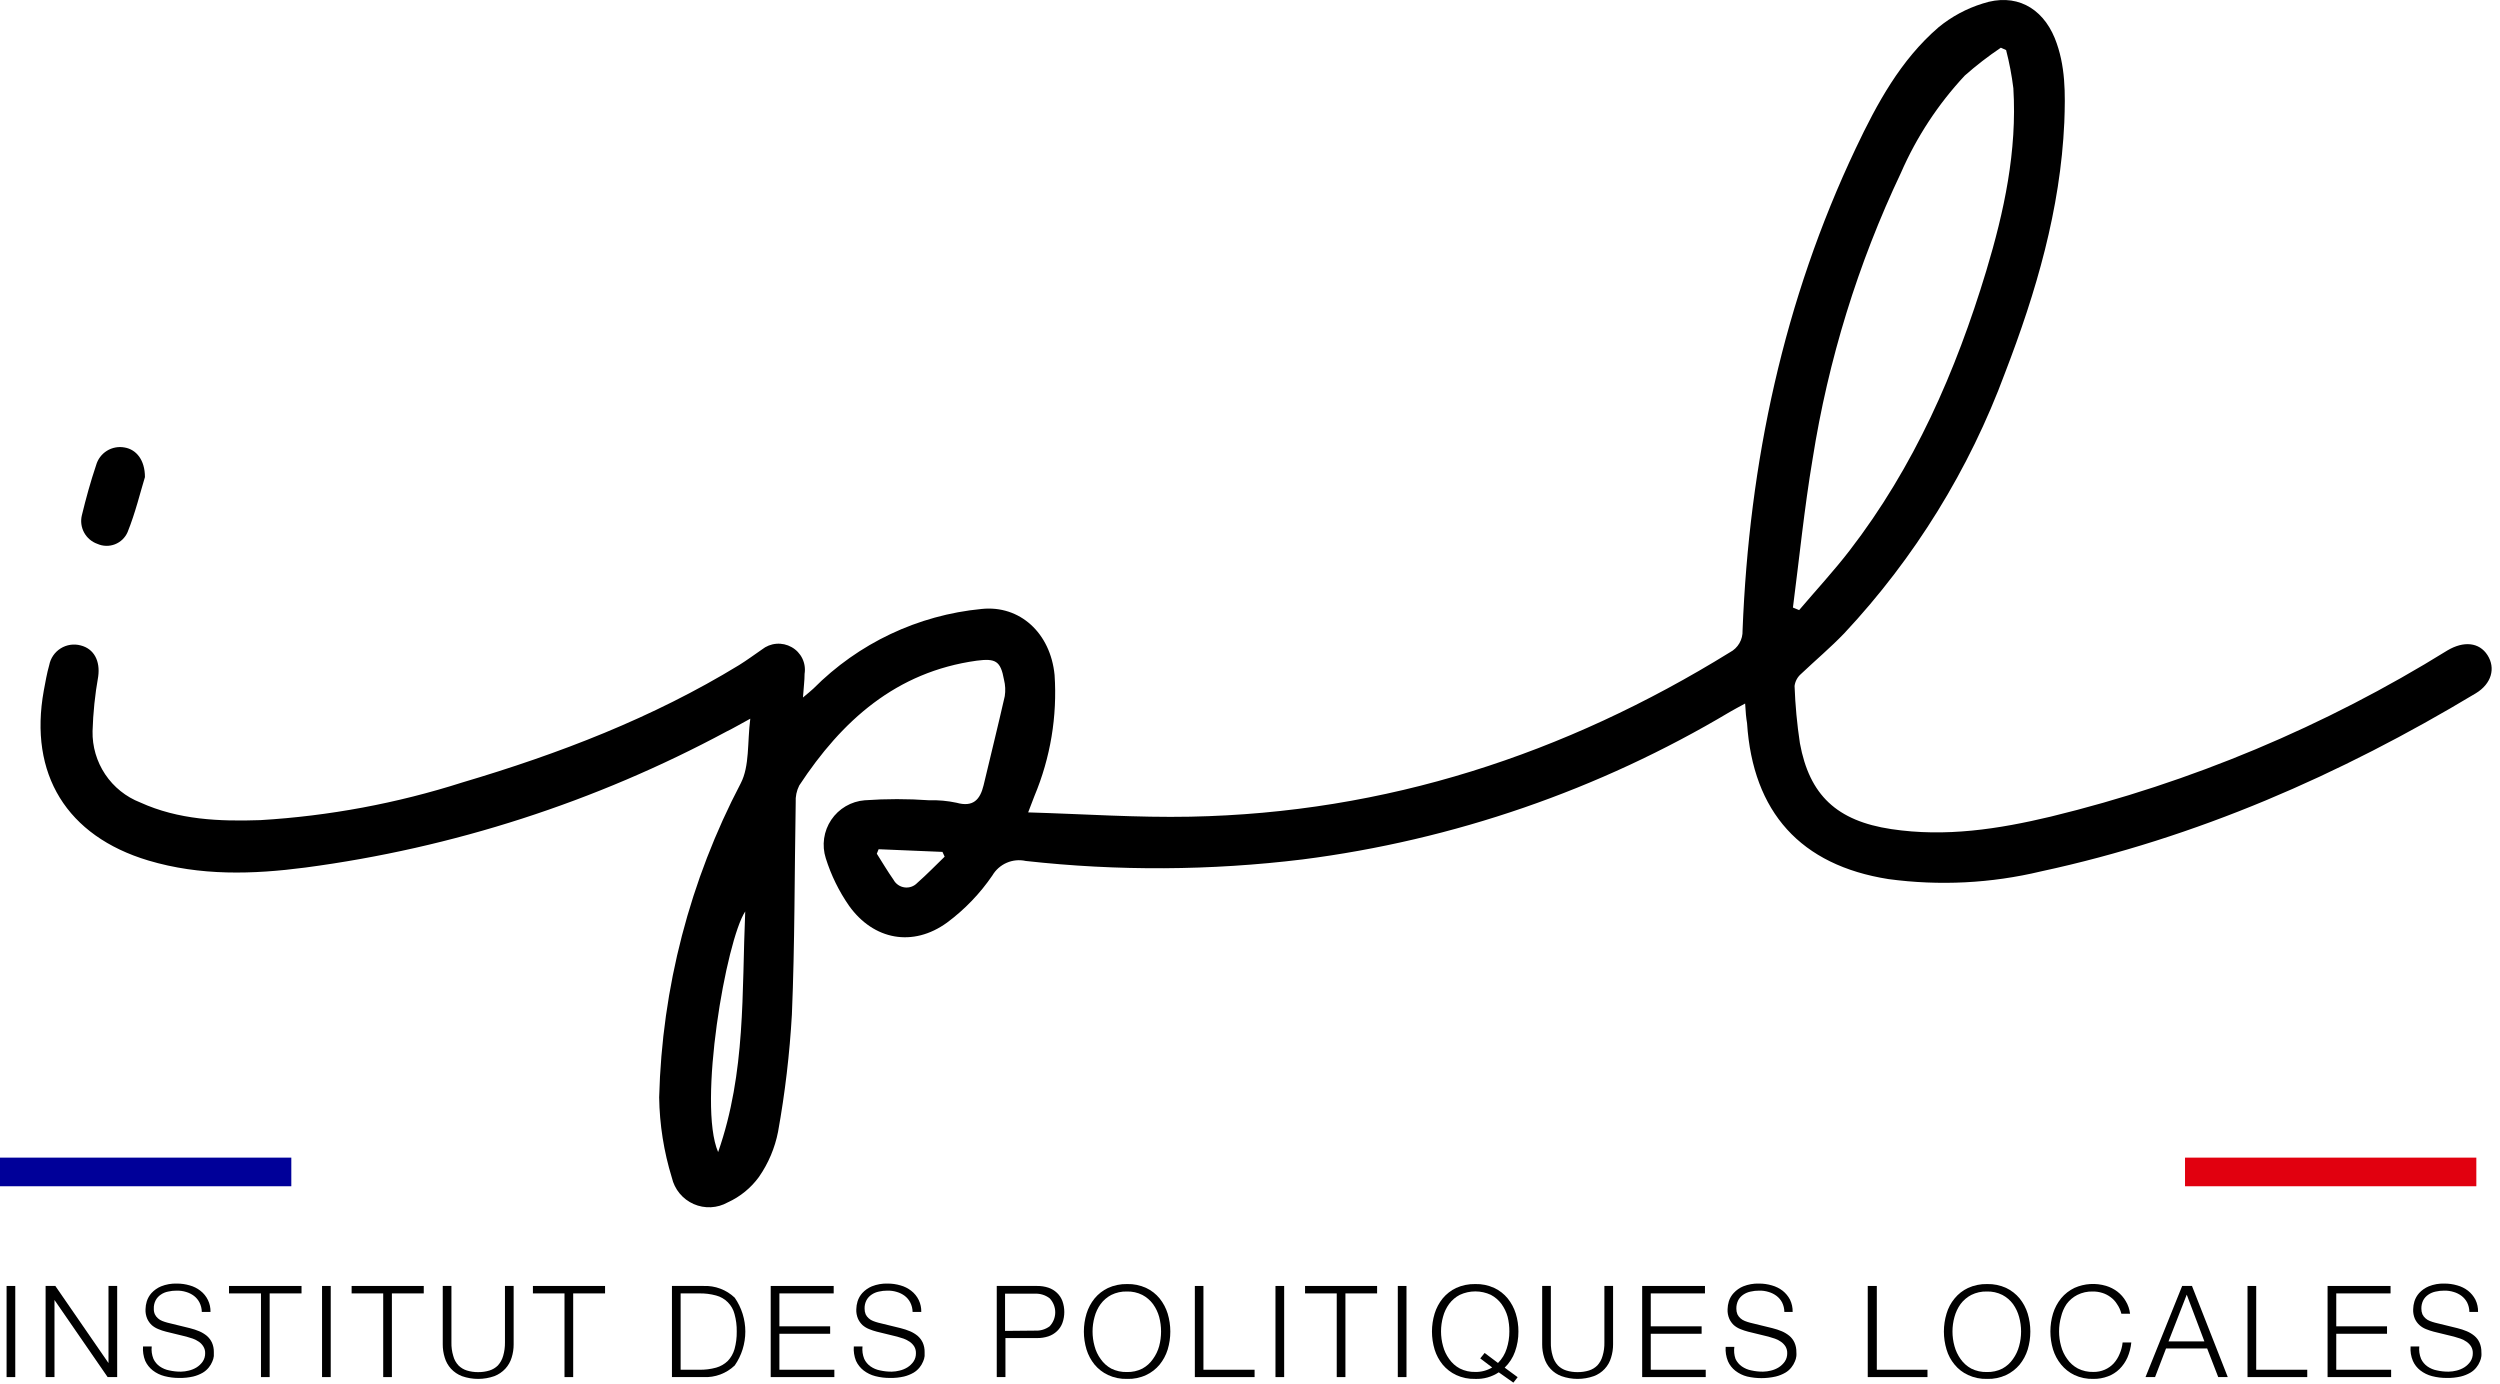
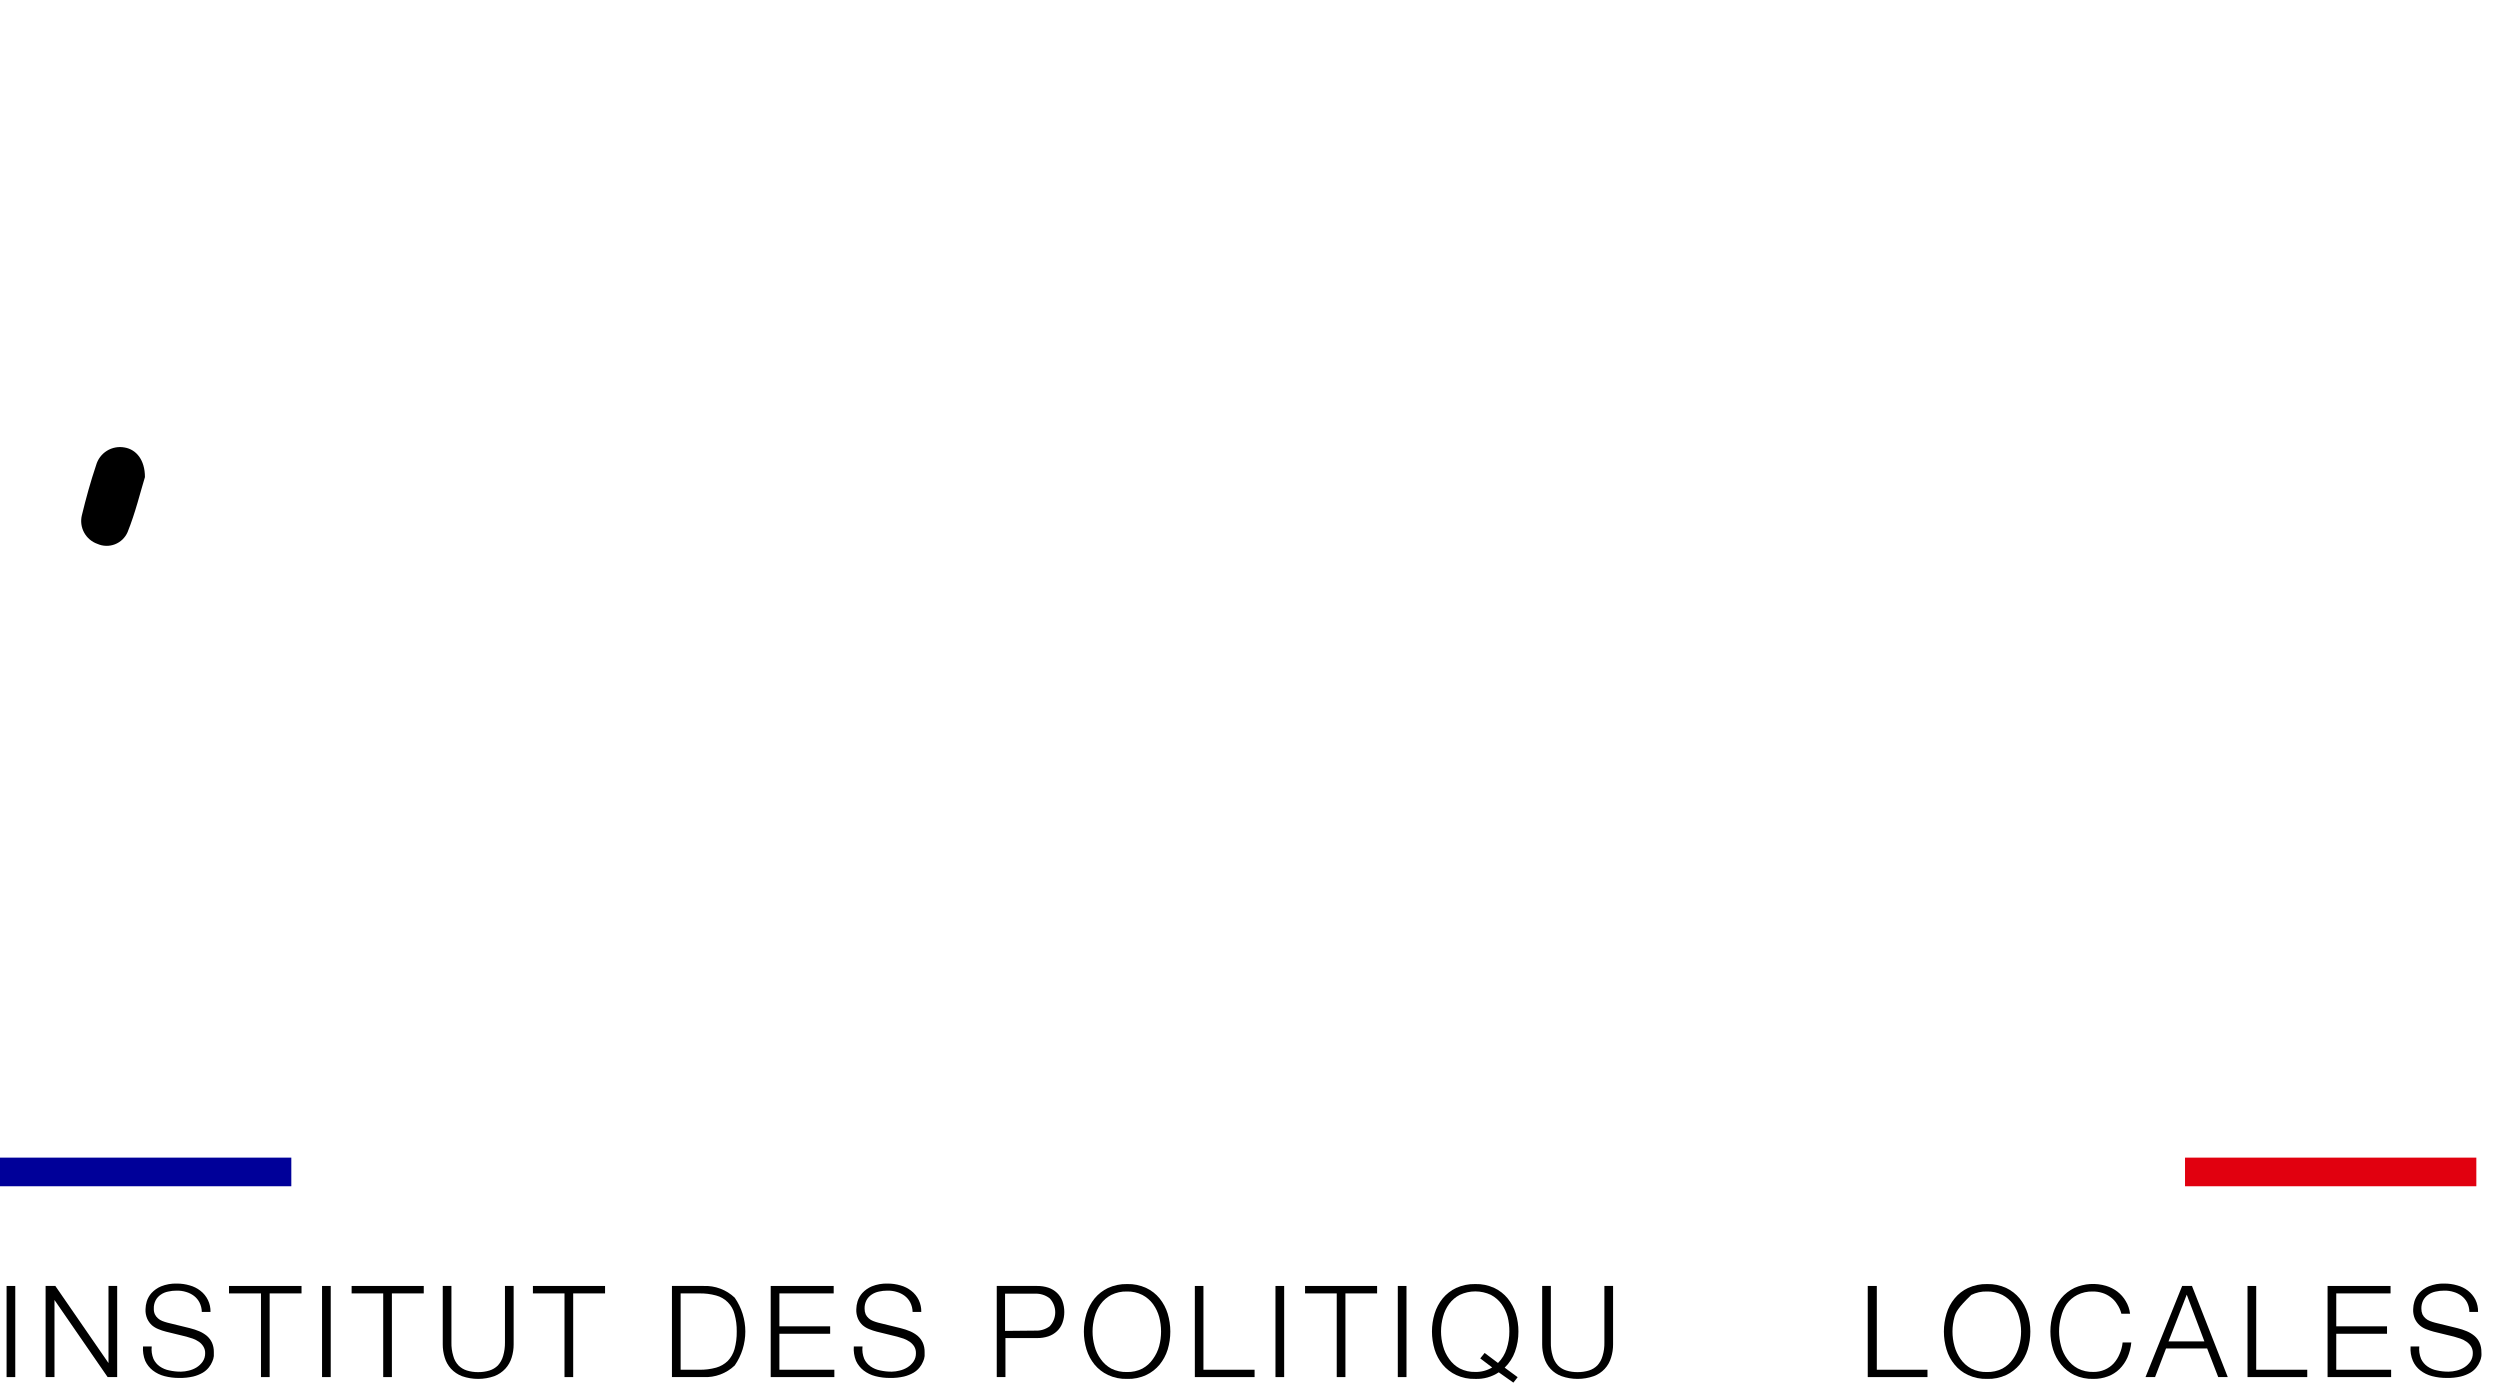
<svg xmlns="http://www.w3.org/2000/svg" width="262" height="145" viewBox="0 0 262 145" fill="none">
-   <path d="M182.89 73.729C182.19 74.109 181.74 74.349 181.29 74.609C167.58 82.783 152.333 88.045 136.5 90.069C126.872 91.245 117.14 91.299 107.5 90.229C106.831 90.08 106.131 90.146 105.503 90.419C104.874 90.692 104.348 91.158 104 91.749C102.703 93.649 101.098 95.319 99.25 96.689C95.68 99.279 91.57 98.529 88.99 94.939C87.924 93.407 87.098 91.721 86.54 89.939C86.327 89.269 86.268 88.56 86.368 87.864C86.467 87.168 86.722 86.503 87.115 85.919C87.507 85.336 88.026 84.848 88.633 84.493C89.24 84.138 89.919 83.925 90.62 83.869C92.871 83.709 95.129 83.709 97.38 83.869C98.344 83.839 99.307 83.927 100.25 84.129C101.98 84.609 102.71 83.819 103.08 82.299C103.82 79.189 104.59 76.079 105.3 72.959C105.388 72.386 105.361 71.802 105.22 71.239C104.86 69.239 104.32 68.989 102.36 69.239C93.91 70.409 88.23 75.519 83.76 82.319C83.482 82.87 83.354 83.484 83.39 84.099C83.26 91.509 83.3 98.919 82.99 106.319C82.756 110.441 82.272 114.546 81.54 118.609C81.208 120.307 80.527 121.918 79.54 123.339C78.699 124.497 77.572 125.417 76.27 126.009C75.728 126.314 75.122 126.489 74.501 126.519C73.88 126.549 73.26 126.433 72.691 126.182C72.123 125.93 71.62 125.55 71.224 125.07C70.828 124.591 70.549 124.025 70.41 123.419C69.57 120.69 69.122 117.855 69.08 114.999C69.376 103.52 72.301 92.261 77.63 82.089C78.57 80.269 78.31 77.829 78.63 75.319C77.55 75.899 76.86 76.319 76.15 76.659C62.415 84.04 47.457 88.871 32 90.919C26.5 91.639 21 91.809 15.54 90.179C7 87.619 3 81.129 4.59 72.369C4.76 71.479 4.91 70.569 5.16 69.699C5.229 69.341 5.37 69.002 5.576 68.701C5.782 68.401 6.047 68.146 6.356 67.953C6.665 67.759 7.01 67.632 7.37 67.578C7.731 67.524 8.098 67.545 8.45 67.639C9.85 67.989 10.52 69.269 10.29 70.909C9.954 72.796 9.757 74.704 9.7 76.619C9.666 78.228 10.128 79.809 11.022 81.147C11.916 82.485 13.2 83.515 14.7 84.099C18.7 85.919 22.99 86.099 27.29 85.949C34.483 85.518 41.595 84.191 48.46 81.999C58.58 78.999 68.39 75.239 77.46 69.699C78.28 69.189 79.05 68.619 79.85 68.069C80.284 67.721 80.812 67.511 81.367 67.467C81.921 67.422 82.476 67.545 82.96 67.819C83.447 68.09 83.839 68.504 84.082 69.004C84.326 69.505 84.409 70.069 84.32 70.619C84.32 71.339 84.22 72.049 84.15 73.099C84.65 72.669 84.96 72.439 85.24 72.169C89.962 67.413 96.199 64.46 102.87 63.819C106.87 63.399 110.09 66.329 110.52 70.739C110.81 75.072 110.087 79.413 108.41 83.419L107.75 85.139C113.58 85.309 119.19 85.699 124.75 85.589C145.21 85.189 163.96 79.079 181.3 68.359C181.713 68.142 182.056 67.813 182.289 67.41C182.523 67.006 182.638 66.545 182.62 66.079C183.31 48.459 186.92 31.499 194.5 15.509C196.71 10.849 199.18 6.289 203.16 2.859C204.528 1.737 206.1 0.892 207.79 0.369C211.18 -0.751 214 0.739 215.34 3.999C216.49 6.849 216.45 9.839 216.34 12.819C215.93 21.959 213.39 30.599 210.13 39.069C206.385 49.199 200.657 58.48 193.28 66.369C191.85 67.859 190.28 69.179 188.76 70.619C188.38 70.942 188.134 71.395 188.07 71.889C188.142 73.898 188.329 75.902 188.63 77.889C189.63 83.329 192.49 86.029 198.2 86.889C203.91 87.749 209.44 86.889 214.93 85.579C229.621 82.008 243.652 76.129 256.5 68.159C258.19 67.159 259.82 67.299 260.69 68.659C261.56 70.019 261.12 71.659 259.46 72.659C245.24 81.209 230.2 87.809 213.91 91.319C208.673 92.576 203.248 92.85 197.91 92.129C188.71 90.679 183.7 85.129 183.09 75.779C183 75.269 182.94 74.639 182.89 73.729ZM187.89 63.669L188.55 63.939C190.31 61.869 192.16 59.869 193.82 57.719C200.6 48.929 204.97 38.939 208.16 28.389C210.04 22.149 211.4 15.819 211 9.249C210.834 7.901 210.58 6.565 210.24 5.249L209.69 4.999C208.367 5.888 207.104 6.864 205.91 7.919C203.117 10.911 200.855 14.357 199.22 18.109C194.715 27.615 191.596 37.718 189.96 48.109C189.09 53.279 188.57 58.489 187.9 63.669H187.89ZM78.1 95.519C76.1 98.519 73.1 115.749 75.26 120.739C78.19 112.359 77.73 103.999 78.1 95.519ZM99 89.779L98.77 89.279L92.08 88.999L91.89 89.469C92.47 90.379 93.02 91.319 93.64 92.199C93.756 92.415 93.922 92.6 94.124 92.739C94.326 92.879 94.558 92.968 94.801 93C95.044 93.032 95.291 93.007 95.522 92.925C95.753 92.843 95.962 92.707 96.13 92.529C97.14 91.639 98.07 90.679 99 89.779Z" fill="black" />
  <path d="M15.19 49.999C14.7 51.599 14.19 53.739 13.37 55.769C13.244 56.058 13.062 56.319 12.835 56.538C12.608 56.756 12.34 56.927 12.046 57.042C11.752 57.156 11.439 57.211 11.124 57.204C10.809 57.197 10.498 57.127 10.21 56.999C9.614 56.791 9.117 56.368 8.816 55.814C8.514 55.259 8.43 54.612 8.58 53.999C9.01 52.229 9.49 50.479 10.07 48.759C10.244 48.129 10.65 47.587 11.206 47.242C11.762 46.897 12.428 46.775 13.07 46.899C14.28 47.109 15.19 48.199 15.19 49.999Z" fill="black" />
  <path d="M1.6 134.769V144.319H0.69V134.769H1.6Z" fill="black" />
  <path d="M5.8 134.769L11.37 142.849V134.769H12.28V144.319H11.28L5.71 136.239V144.319H4.78V134.769H5.8Z" fill="black" />
  <path d="M16.08 142.409C16.227 142.726 16.455 142.998 16.74 143.199C17.04 143.408 17.381 143.552 17.74 143.619C18.144 143.71 18.556 143.754 18.97 143.749C19.243 143.744 19.515 143.707 19.78 143.639C20.073 143.572 20.354 143.457 20.61 143.299C20.857 143.142 21.071 142.938 21.24 142.699C21.417 142.437 21.508 142.126 21.5 141.809C21.507 141.562 21.441 141.319 21.31 141.109C21.192 140.916 21.035 140.749 20.85 140.619C20.651 140.484 20.436 140.373 20.21 140.289L19.53 140.079L17.4 139.559C17.123 139.49 16.853 139.4 16.59 139.289C16.338 139.189 16.105 139.047 15.9 138.869C15.703 138.681 15.543 138.457 15.43 138.209C15.295 137.894 15.234 137.552 15.25 137.209C15.256 136.931 15.3 136.655 15.38 136.389C15.482 136.063 15.652 135.763 15.88 135.509C16.16 135.207 16.5 134.968 16.88 134.809C17.404 134.6 17.966 134.501 18.53 134.519C18.987 134.516 19.442 134.58 19.88 134.709C20.287 134.82 20.667 135.01 21 135.269C21.339 135.529 21.612 135.866 21.796 136.252C21.981 136.638 22.071 137.062 22.06 137.489H21.15C21.144 137.141 21.059 136.799 20.9 136.489C20.761 136.224 20.567 135.992 20.33 135.809C20.084 135.624 19.806 135.485 19.51 135.399C19.186 135.298 18.849 135.251 18.51 135.259C18.207 135.257 17.905 135.29 17.61 135.359C17.337 135.412 17.078 135.521 16.85 135.679C16.629 135.827 16.447 136.026 16.32 136.259C16.174 136.536 16.105 136.847 16.12 137.159C16.113 137.358 16.151 137.556 16.23 137.739C16.307 137.9 16.416 138.043 16.55 138.159C16.684 138.281 16.84 138.376 17.01 138.439C17.189 138.511 17.373 138.571 17.56 138.619L19.89 139.189C20.231 139.273 20.566 139.383 20.89 139.519C21.175 139.641 21.441 139.803 21.68 139.999C21.903 140.194 22.083 140.432 22.21 140.699C22.349 141.014 22.417 141.355 22.41 141.699C22.41 141.799 22.41 141.949 22.41 142.119C22.387 142.316 22.333 142.509 22.25 142.689C22.16 142.909 22.039 143.114 21.89 143.299C21.712 143.523 21.495 143.713 21.25 143.859C20.937 144.039 20.601 144.174 20.25 144.259C19.774 144.367 19.288 144.417 18.8 144.409C18.274 144.414 17.749 144.351 17.24 144.219C16.793 144.105 16.375 143.901 16.01 143.619C15.671 143.353 15.4 143.011 15.22 142.619C15.028 142.14 14.95 141.623 14.99 141.109H15.9C15.851 141.551 15.913 141.997 16.08 142.409Z" fill="black" />
  <path d="M31.6 134.769V135.549H28.26V144.319H27.35V135.549H24V134.769H31.6Z" fill="black" />
  <path d="M34.66 134.769V144.319H33.75V134.769H34.66Z" fill="black" />
  <path d="M44.41 134.769V135.549H41.07V144.319H40.16V135.549H36.85V134.769H44.41Z" fill="black" />
  <path d="M47.31 134.769V140.689C47.298 141.166 47.362 141.642 47.5 142.099C47.596 142.474 47.785 142.818 48.05 143.099C48.295 143.345 48.598 143.527 48.93 143.629C49.312 143.746 49.71 143.803 50.11 143.799C50.513 143.803 50.914 143.746 51.3 143.629C51.631 143.525 51.933 143.343 52.18 143.099C52.437 142.812 52.625 142.47 52.73 142.099C52.863 141.641 52.927 141.166 52.92 140.689V134.769H53.83V140.889C53.833 141.361 53.762 141.83 53.62 142.279C53.49 142.711 53.264 143.107 52.96 143.439C52.641 143.783 52.248 144.05 51.81 144.219C50.71 144.606 49.51 144.606 48.41 144.219C47.972 144.05 47.579 143.783 47.26 143.439C46.959 143.106 46.737 142.71 46.61 142.279C46.468 141.83 46.397 141.361 46.4 140.889V134.769H47.31Z" fill="black" />
  <path d="M63.41 134.769V135.549H60.07V144.319H59.16V135.549H55.85V134.769H63.41Z" fill="black" />
  <path d="M73.73 134.769C74.33 134.744 74.928 134.84 75.49 135.052C76.052 135.263 76.565 135.585 77 135.999C77.723 137.042 78.11 138.28 78.11 139.549C78.11 140.818 77.723 142.057 77 143.099C76.565 143.515 76.049 143.837 75.486 144.047C74.922 144.257 74.321 144.349 73.72 144.319H70.42V134.769H73.73ZM73.27 143.549C73.871 143.562 74.47 143.488 75.05 143.329C75.508 143.2 75.927 142.96 76.27 142.629C76.605 142.276 76.848 141.847 76.98 141.379C77.143 140.783 77.22 140.167 77.21 139.549C77.222 138.931 77.144 138.315 76.98 137.719C76.862 137.251 76.621 136.824 76.281 136.481C75.942 136.138 75.517 135.892 75.05 135.769C74.47 135.61 73.871 135.536 73.27 135.549H71.33V143.549H73.27Z" fill="black" />
  <path d="M87.37 134.769V135.549H81.68V138.999H87V139.779H81.68V143.549H87.44V144.319H80.77V134.769H87.37Z" fill="black" />
  <path d="M90.57 142.409C90.717 142.726 90.945 142.998 91.23 143.199C91.53 143.408 91.871 143.552 92.23 143.619C92.634 143.71 93.046 143.754 93.46 143.749C93.733 143.744 94.005 143.707 94.27 143.639C94.564 143.572 94.844 143.457 95.1 143.299C95.347 143.142 95.561 142.938 95.73 142.699C95.907 142.437 95.998 142.126 95.99 141.809C95.996 141.564 95.933 141.321 95.81 141.109C95.688 140.916 95.528 140.749 95.34 140.619C95.141 140.484 94.926 140.373 94.7 140.289L94.02 140.079L91.89 139.559C91.614 139.489 91.343 139.399 91.08 139.289C90.828 139.189 90.595 139.047 90.39 138.869C90.193 138.681 90.033 138.457 89.92 138.209C89.785 137.894 89.724 137.552 89.74 137.209C89.746 136.931 89.79 136.655 89.87 136.389C89.972 136.063 90.142 135.763 90.37 135.509C90.65 135.207 90.99 134.968 91.37 134.809C91.894 134.6 92.456 134.501 93.02 134.519C93.477 134.516 93.932 134.58 94.37 134.709C94.777 134.82 95.157 135.01 95.49 135.269C95.829 135.529 96.102 135.866 96.287 136.252C96.471 136.638 96.561 137.062 96.55 137.489H95.64C95.635 137.141 95.549 136.799 95.39 136.489C95.251 136.224 95.056 135.992 94.82 135.809C94.574 135.624 94.296 135.485 94 135.399C93.677 135.298 93.339 135.251 93 135.259C92.697 135.257 92.395 135.29 92.1 135.359C91.828 135.414 91.57 135.523 91.34 135.679C91.119 135.827 90.937 136.026 90.81 136.259C90.665 136.536 90.596 136.847 90.61 137.159C90.608 137.358 90.645 137.555 90.72 137.739C90.797 137.9 90.906 138.043 91.04 138.159C91.174 138.281 91.33 138.376 91.5 138.439C91.679 138.511 91.863 138.571 92.05 138.619L94.38 139.189C94.721 139.273 95.056 139.383 95.38 139.519C95.665 139.641 95.931 139.803 96.17 139.999C96.393 140.194 96.573 140.432 96.7 140.699C96.839 141.014 96.907 141.355 96.9 141.699C96.9 141.799 96.9 141.949 96.9 142.119C96.877 142.316 96.823 142.509 96.74 142.689C96.65 142.909 96.529 143.114 96.38 143.299C96.202 143.523 95.986 143.713 95.74 143.859C95.427 144.039 95.091 144.174 94.74 144.259C94.265 144.368 93.778 144.418 93.29 144.409C92.764 144.414 92.24 144.351 91.73 144.219C91.283 144.105 90.865 143.901 90.5 143.619C90.161 143.353 89.89 143.011 89.71 142.619C89.519 142.14 89.44 141.623 89.48 141.109H90.39C90.341 141.551 90.403 141.997 90.57 142.409Z" fill="black" />
  <path d="M108.7 134.769C109.097 134.764 109.493 134.825 109.87 134.949C110.206 135.061 110.513 135.245 110.77 135.489C111.024 135.728 111.22 136.022 111.34 136.349C111.606 137.093 111.606 137.906 111.34 138.649C111.22 138.976 111.024 139.271 110.77 139.509C110.513 139.753 110.206 139.937 109.87 140.049C109.493 140.173 109.097 140.234 108.7 140.229H105.37V144.319H104.46V134.769H108.7ZM108.5 139.449C109.037 139.476 109.567 139.317 110 138.999C110.378 138.603 110.589 138.077 110.589 137.529C110.589 136.982 110.378 136.455 110 136.059C109.56 135.722 109.014 135.552 108.46 135.579H105.33V139.479L108.5 139.449Z" fill="black" />
  <path d="M113.87 137.659C114.048 137.084 114.333 136.548 114.71 136.079C115.094 135.614 115.576 135.239 116.12 134.979C116.747 134.694 117.431 134.554 118.12 134.569C118.809 134.549 119.494 134.69 120.12 134.979C120.667 135.235 121.149 135.611 121.53 136.079C121.907 136.548 122.192 137.084 122.37 137.659C122.743 138.892 122.743 140.207 122.37 141.439C122.192 142.011 121.907 142.544 121.53 143.009C121.148 143.474 120.666 143.847 120.12 144.099C119.496 144.394 118.81 144.534 118.12 144.509C117.431 144.53 116.746 144.389 116.12 144.099C115.576 143.843 115.095 143.471 114.71 143.009C114.333 142.544 114.048 142.011 113.87 141.439C113.497 140.207 113.497 138.892 113.87 137.659ZM114.71 141.079C114.837 141.565 115.054 142.023 115.35 142.429C115.637 142.845 116.017 143.188 116.46 143.429C116.969 143.681 117.532 143.805 118.1 143.789C118.661 143.805 119.218 143.681 119.72 143.429C120.163 143.188 120.544 142.845 120.83 142.429C121.125 142.022 121.346 141.564 121.48 141.079C121.746 140.073 121.746 139.015 121.48 138.009C121.346 137.524 121.125 137.067 120.83 136.659C120.536 136.264 120.156 135.939 119.72 135.709C119.218 135.457 118.661 135.334 118.1 135.349C117.532 135.334 116.969 135.457 116.46 135.709C116.024 135.939 115.644 136.264 115.35 136.659C115.054 137.065 114.837 137.523 114.71 138.009C114.43 139.013 114.43 140.075 114.71 141.079Z" fill="black" />
  <path d="M126.12 134.769V143.549H131.48V144.319H125.22V134.769H126.12Z" fill="black" />
  <path d="M134.58 134.769V144.319H133.67V134.769H134.58Z" fill="black" />
  <path d="M144.32 134.769V135.549H141V144.319H140.09V135.549H136.77V134.769H144.32Z" fill="black" />
  <path d="M147.4 134.769V144.319H146.49V134.769H147.4Z" fill="black" />
  <path d="M157.07 143.819C156.34 144.303 155.475 144.544 154.6 144.509C153.911 144.53 153.226 144.389 152.6 144.099C152.056 143.843 151.575 143.471 151.19 143.009C150.813 142.544 150.528 142.011 150.35 141.439C149.977 140.207 149.977 138.892 150.35 137.659C150.528 137.084 150.813 136.548 151.19 136.079C151.574 135.614 152.055 135.239 152.6 134.979C153.227 134.694 153.911 134.554 154.6 134.569C155.289 134.549 155.974 134.69 156.6 134.979C157.147 135.235 157.629 135.611 158.01 136.079C158.387 136.548 158.672 137.084 158.85 137.659C159.04 138.271 159.135 138.909 159.13 139.549C159.135 140.268 159.013 140.983 158.77 141.659C158.543 142.291 158.173 142.863 157.69 143.329L159.05 144.329L158.6 144.899L157.07 143.819ZM157.9 141.339C158.088 140.761 158.182 140.157 158.18 139.549C158.187 139.027 158.126 138.506 158 137.999C157.866 137.514 157.645 137.057 157.35 136.649C157.056 136.254 156.676 135.929 156.24 135.699C155.731 135.462 155.176 135.339 154.615 135.339C154.054 135.339 153.499 135.462 152.99 135.699C152.549 135.926 152.166 136.251 151.87 136.649C151.574 137.055 151.357 137.513 151.23 137.999C150.95 139.003 150.95 140.065 151.23 141.069C151.357 141.555 151.574 142.013 151.87 142.419C152.158 142.837 152.542 143.18 152.99 143.419C153.495 143.672 154.055 143.796 154.62 143.779C155.239 143.792 155.849 143.629 156.38 143.309L155.13 142.359L155.59 141.789L156.99 142.839C157.411 142.421 157.724 141.906 157.9 141.339Z" fill="black" />
  <path d="M162.53 134.769V140.689C162.518 141.166 162.582 141.642 162.72 142.099C162.821 142.472 163.009 142.815 163.27 143.099C163.515 143.345 163.818 143.527 164.15 143.629C164.532 143.746 164.93 143.803 165.33 143.799C165.733 143.803 166.134 143.745 166.52 143.629C166.852 143.527 167.155 143.345 167.4 143.099C167.661 142.815 167.849 142.472 167.95 142.099C168.088 141.642 168.152 141.166 168.14 140.689V134.769H169.05V140.889C169.053 141.36 168.982 141.829 168.84 142.279C168.711 142.722 168.481 143.128 168.166 143.465C167.852 143.802 167.463 144.06 167.03 144.219C165.933 144.606 164.737 144.606 163.64 144.219C163.207 144.06 162.818 143.802 162.504 143.465C162.189 143.128 161.959 142.722 161.83 142.279C161.688 141.829 161.617 141.36 161.62 140.889V134.769H162.53Z" fill="black" />
-   <path d="M178.68 134.769V135.549H173V138.999H178.33V139.779H173V143.549H178.76V144.319H172.1V134.769H178.68Z" fill="black" />
-   <path d="M181.88 142.409C182.027 142.726 182.255 142.998 182.54 143.199C182.84 143.408 183.181 143.552 183.54 143.619C183.944 143.71 184.356 143.754 184.77 143.749C185.047 143.744 185.322 143.707 185.59 143.639C185.88 143.57 186.157 143.456 186.41 143.299C186.657 143.142 186.871 142.938 187.04 142.699C187.217 142.437 187.308 142.126 187.3 141.809C187.306 141.564 187.244 141.321 187.12 141.109C186.998 140.916 186.838 140.749 186.65 140.619C186.453 140.48 186.238 140.369 186.01 140.289L185.33 140.079L183.2 139.559C182.924 139.487 182.654 139.397 182.39 139.289C182.138 139.189 181.905 139.047 181.7 138.869C181.503 138.681 181.343 138.457 181.23 138.209C181.095 137.894 181.034 137.552 181.05 137.209C181.056 136.931 181.1 136.655 181.18 136.389C181.281 136.061 181.456 135.76 181.69 135.509C181.968 135.206 182.31 134.967 182.69 134.809C183.214 134.6 183.776 134.501 184.34 134.519C184.797 134.516 185.252 134.58 185.69 134.709C186.099 134.822 186.483 135.012 186.82 135.269C187.139 135.522 187.401 135.839 187.59 136.199C187.785 136.601 187.881 137.043 187.87 137.489H187C186.998 137.142 186.915 136.8 186.76 136.489C186.617 136.224 186.42 135.992 186.18 135.809C185.934 135.624 185.656 135.485 185.36 135.399C185.037 135.298 184.699 135.25 184.36 135.259C184.057 135.257 183.755 135.29 183.46 135.359C183.188 135.414 182.929 135.523 182.7 135.679C182.479 135.827 182.297 136.026 182.17 136.259C182.029 136.538 181.961 136.847 181.97 137.159C181.968 137.358 182.005 137.555 182.08 137.739C182.157 137.9 182.266 138.043 182.4 138.159C182.536 138.279 182.691 138.374 182.86 138.439C183.039 138.511 183.223 138.571 183.41 138.619L185.74 139.189C186.081 139.273 186.416 139.383 186.74 139.519C187.025 139.641 187.291 139.803 187.53 139.999C187.756 140.19 187.937 140.429 188.06 140.699C188.199 141.014 188.267 141.355 188.26 141.699C188.272 141.839 188.272 141.979 188.26 142.119C188.237 142.316 188.183 142.509 188.1 142.689C188.01 142.909 187.889 143.114 187.74 143.299C187.565 143.525 187.347 143.715 187.1 143.859C186.787 144.039 186.451 144.174 186.1 144.259C185.113 144.484 184.087 144.484 183.1 144.259C182.653 144.145 182.235 143.941 181.87 143.659C181.531 143.396 181.263 143.052 181.09 142.659C180.895 142.181 180.813 141.664 180.85 141.149H181.76C181.699 141.573 181.74 142.005 181.88 142.409Z" fill="black" />
  <path d="M196.69 134.769V143.549H202V144.319H195.74V134.769H196.69Z" fill="black" />
-   <path d="M204 137.659C204.17 137.081 204.456 136.544 204.84 136.079C205.221 135.611 205.703 135.235 206.25 134.979C206.877 134.693 207.561 134.553 208.25 134.569C208.939 134.551 209.624 134.691 210.25 134.979C210.795 135.239 211.276 135.614 211.66 136.079C212.037 136.548 212.322 137.084 212.5 137.659C212.873 138.892 212.873 140.207 212.5 141.439C212.322 142.011 212.037 142.544 211.66 143.009C211.275 143.471 210.794 143.843 210.25 144.099C209.625 144.392 208.94 144.533 208.25 144.509C207.561 144.53 206.876 144.39 206.25 144.099C205.703 143.849 205.22 143.476 204.84 143.009C204.456 142.549 204.17 142.014 204 141.439C203.627 140.207 203.627 138.892 204 137.659ZM204.83 141.079C204.961 141.564 205.178 142.021 205.47 142.429C205.76 142.845 206.144 143.188 206.59 143.429C207.096 143.68 207.656 143.804 208.22 143.789C208.785 143.806 209.345 143.682 209.85 143.429C210.293 143.188 210.674 142.845 210.96 142.429C211.252 142.021 211.469 141.564 211.6 141.079C211.88 140.075 211.88 139.013 211.6 138.009C211.469 137.525 211.252 137.067 210.96 136.659C210.666 136.264 210.286 135.939 209.85 135.709C209.345 135.456 208.785 135.332 208.22 135.349C207.656 135.335 207.096 135.458 206.59 135.709C206.151 135.939 205.768 136.263 205.47 136.659C205.178 137.067 204.961 137.525 204.83 138.009C204.55 139.013 204.55 140.075 204.83 141.079Z" fill="black" />
+   <path d="M204 137.659C204.17 137.081 204.456 136.544 204.84 136.079C205.221 135.611 205.703 135.235 206.25 134.979C206.877 134.693 207.561 134.553 208.25 134.569C208.939 134.551 209.624 134.691 210.25 134.979C210.795 135.239 211.276 135.614 211.66 136.079C212.037 136.548 212.322 137.084 212.5 137.659C212.873 138.892 212.873 140.207 212.5 141.439C212.322 142.011 212.037 142.544 211.66 143.009C211.275 143.471 210.794 143.843 210.25 144.099C209.625 144.392 208.94 144.533 208.25 144.509C207.561 144.53 206.876 144.39 206.25 144.099C205.703 143.849 205.22 143.476 204.84 143.009C204.456 142.549 204.17 142.014 204 141.439C203.627 140.207 203.627 138.892 204 137.659ZM204.83 141.079C204.961 141.564 205.178 142.021 205.47 142.429C205.76 142.845 206.144 143.188 206.59 143.429C207.096 143.68 207.656 143.804 208.22 143.789C208.785 143.806 209.345 143.682 209.85 143.429C210.293 143.188 210.674 142.845 210.96 142.429C211.252 142.021 211.469 141.564 211.6 141.079C211.88 140.075 211.88 139.013 211.6 138.009C211.469 137.525 211.252 137.067 210.96 136.659C210.666 136.264 210.286 135.939 209.85 135.709C209.345 135.456 208.785 135.332 208.22 135.349C207.656 135.335 207.096 135.458 206.59 135.709C205.178 137.067 204.961 137.525 204.83 138.009C204.55 139.013 204.55 140.075 204.83 141.079Z" fill="black" />
  <path d="M221.87 136.679C221.698 136.393 221.47 136.145 221.2 135.949C220.939 135.749 220.644 135.596 220.33 135.499C220.007 135.397 219.669 135.346 219.33 135.349C218.765 135.332 218.205 135.456 217.7 135.709C217.259 135.936 216.876 136.261 216.58 136.659C216.306 137.067 216.109 137.521 216 137.999C215.72 139.004 215.72 140.065 216 141.069C216.127 141.556 216.344 142.014 216.64 142.419C216.928 142.838 217.312 143.18 217.76 143.419C218.265 143.673 218.825 143.796 219.39 143.779C219.803 143.786 220.212 143.704 220.59 143.539C220.942 143.385 221.258 143.161 221.52 142.879C221.783 142.584 221.992 142.246 222.14 141.879C222.305 141.501 222.41 141.1 222.45 140.689H223.36C223.308 141.238 223.17 141.774 222.95 142.279C222.749 142.727 222.468 143.134 222.12 143.479C221.778 143.814 221.369 144.073 220.92 144.239C220.431 144.424 219.912 144.516 219.39 144.509C218.701 144.53 218.016 144.389 217.39 144.099C216.852 143.838 216.378 143.463 216 142.999C215.623 142.534 215.338 142.001 215.16 141.429C214.787 140.197 214.787 138.882 215.16 137.649C215.338 137.075 215.623 136.539 216 136.069C216.384 135.604 216.865 135.229 217.41 134.969C218.453 134.507 219.627 134.433 220.72 134.759C221.146 134.888 221.545 135.091 221.9 135.359C222.256 135.632 222.555 135.972 222.78 136.359C223.023 136.762 223.176 137.212 223.23 137.679H222.32C222.234 137.321 222.082 136.981 221.87 136.679Z" fill="black" />
  <path d="M229.72 134.769L233.47 144.319H232.47L231.31 141.319H227L225.85 144.319H224.85L228.69 134.769H229.72ZM231.02 140.579L229.17 135.679L227.26 140.579H231.02Z" fill="black" />
  <path d="M236.45 134.769V143.549H241.8V144.319H235.54V134.769H236.45Z" fill="black" />
  <path d="M250.53 134.769V135.549H244.84V138.999H250.16V139.779H244.84V143.549H250.59V144.319H243.93V134.769H250.53Z" fill="black" />
  <path d="M253.73 142.409C253.877 142.726 254.105 142.998 254.39 143.199C254.69 143.409 255.031 143.552 255.39 143.619C255.794 143.71 256.206 143.754 256.62 143.749C256.897 143.744 257.172 143.707 257.44 143.639C257.73 143.57 258.007 143.456 258.26 143.299C258.507 143.142 258.721 142.938 258.89 142.699C259.067 142.437 259.157 142.126 259.15 141.809C259.156 141.564 259.093 141.321 258.97 141.109C258.848 140.916 258.688 140.749 258.5 140.619C258.303 140.48 258.088 140.369 257.86 140.289L257.18 140.079L255.05 139.559C254.774 139.487 254.504 139.397 254.24 139.289C253.99 139.191 253.76 139.049 253.56 138.869C253.356 138.685 253.193 138.46 253.08 138.209C252.945 137.894 252.884 137.552 252.9 137.209C252.906 136.931 252.95 136.655 253.03 136.389C253.132 136.063 253.302 135.763 253.53 135.509C253.81 135.208 254.151 134.97 254.53 134.809C255.05 134.599 255.609 134.5 256.17 134.519C256.627 134.516 257.082 134.58 257.52 134.709C257.93 134.82 258.314 135.01 258.65 135.269C258.969 135.522 259.231 135.839 259.42 136.199C259.615 136.601 259.711 137.043 259.7 137.489H258.79C258.788 137.142 258.705 136.8 258.55 136.489C258.407 136.224 258.209 135.992 257.97 135.809C257.724 135.624 257.446 135.485 257.15 135.399C256.827 135.298 256.489 135.251 256.15 135.259C255.847 135.257 255.545 135.29 255.25 135.359C254.978 135.414 254.719 135.523 254.49 135.679C254.269 135.827 254.087 136.026 253.96 136.259C253.819 136.538 253.75 136.847 253.76 137.159C253.758 137.358 253.795 137.555 253.87 137.739C253.947 137.9 254.056 138.043 254.19 138.159C254.324 138.281 254.48 138.376 254.65 138.439C254.829 138.511 255.013 138.571 255.2 138.619L257.53 139.189C257.871 139.273 258.206 139.383 258.53 139.519C258.815 139.641 259.081 139.803 259.32 139.999C259.546 140.19 259.727 140.43 259.85 140.699C259.989 141.014 260.057 141.355 260.05 141.699C260.062 141.839 260.062 141.979 260.05 142.119C260.027 142.316 259.973 142.509 259.89 142.689C259.8 142.909 259.679 143.115 259.53 143.299C259.355 143.525 259.137 143.716 258.89 143.859C258.577 144.039 258.241 144.174 257.89 144.259C257.415 144.368 256.928 144.418 256.44 144.409C255.914 144.415 255.389 144.351 254.88 144.219C254.433 144.105 254.015 143.901 253.65 143.619C253.311 143.356 253.043 143.012 252.87 142.619C252.67 142.142 252.588 141.625 252.63 141.109H253.54C253.494 141.552 253.56 141.998 253.73 142.409Z" fill="black" />
  <path d="M0 122.819H30.53" stroke="#000099" stroke-width="3" stroke-miterlimit="10" />
  <path d="M228.99 122.819H259.52" stroke="#E1000F" stroke-width="3" stroke-miterlimit="10" />
</svg>